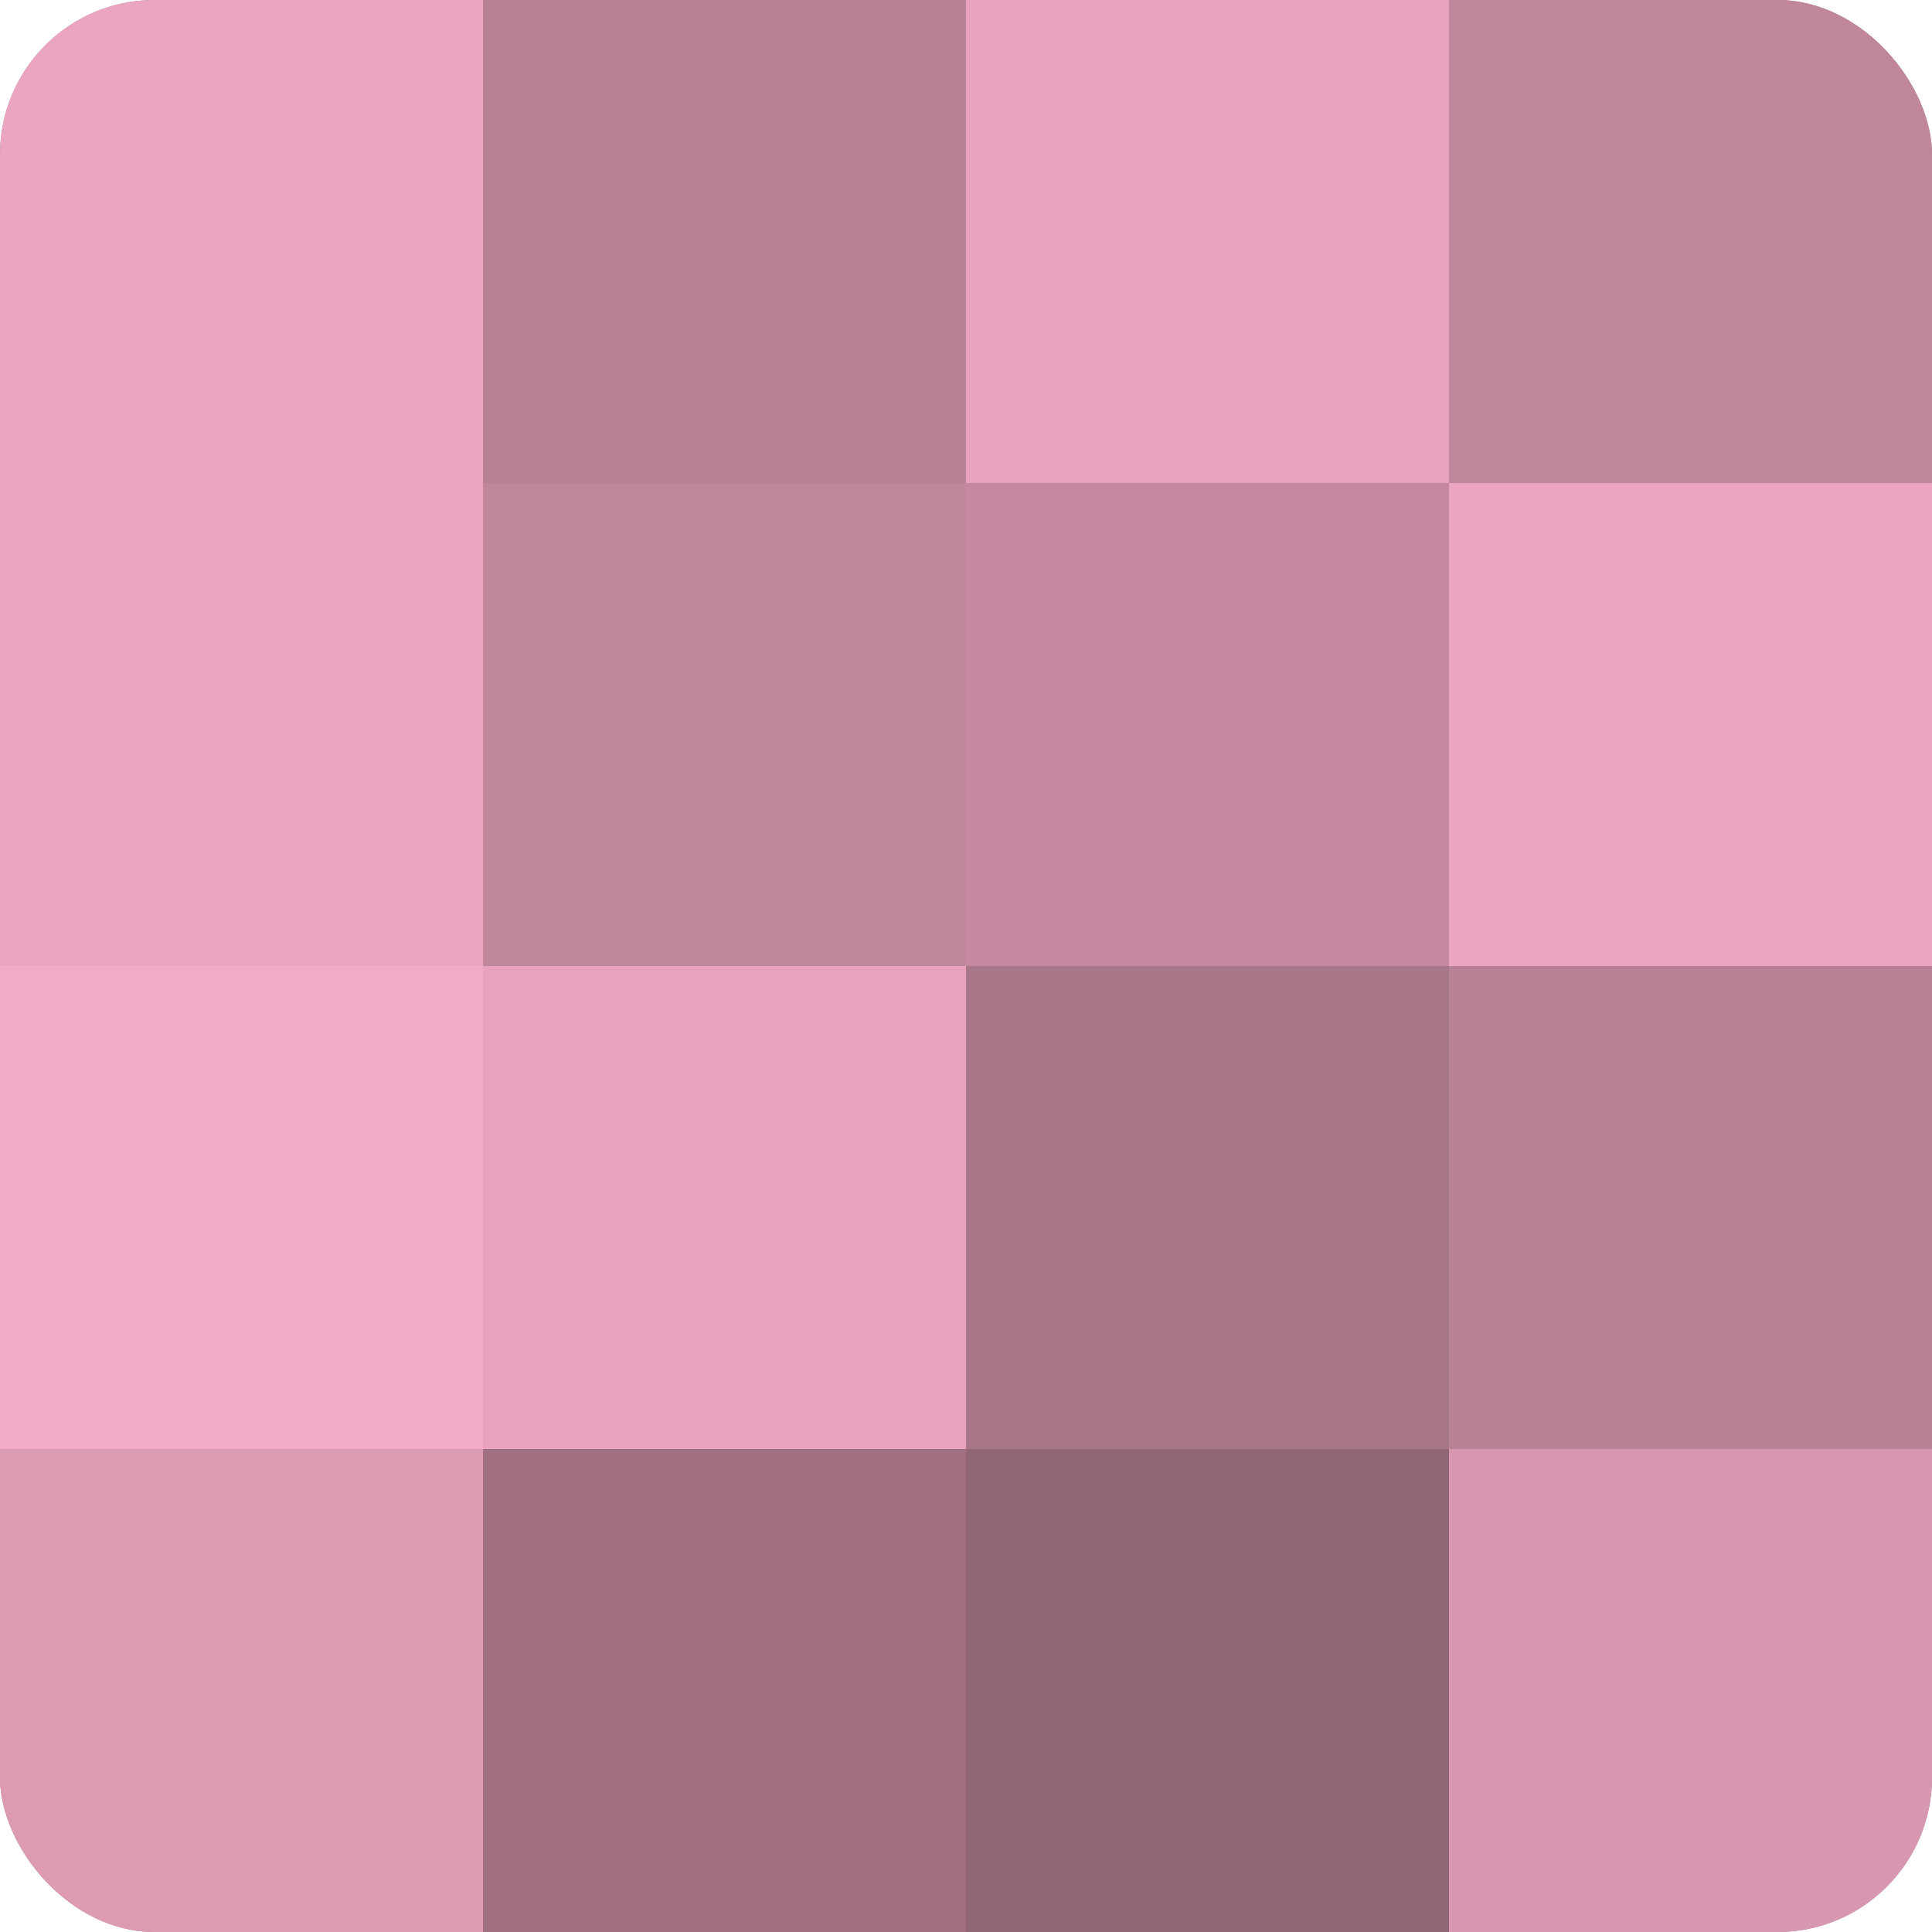
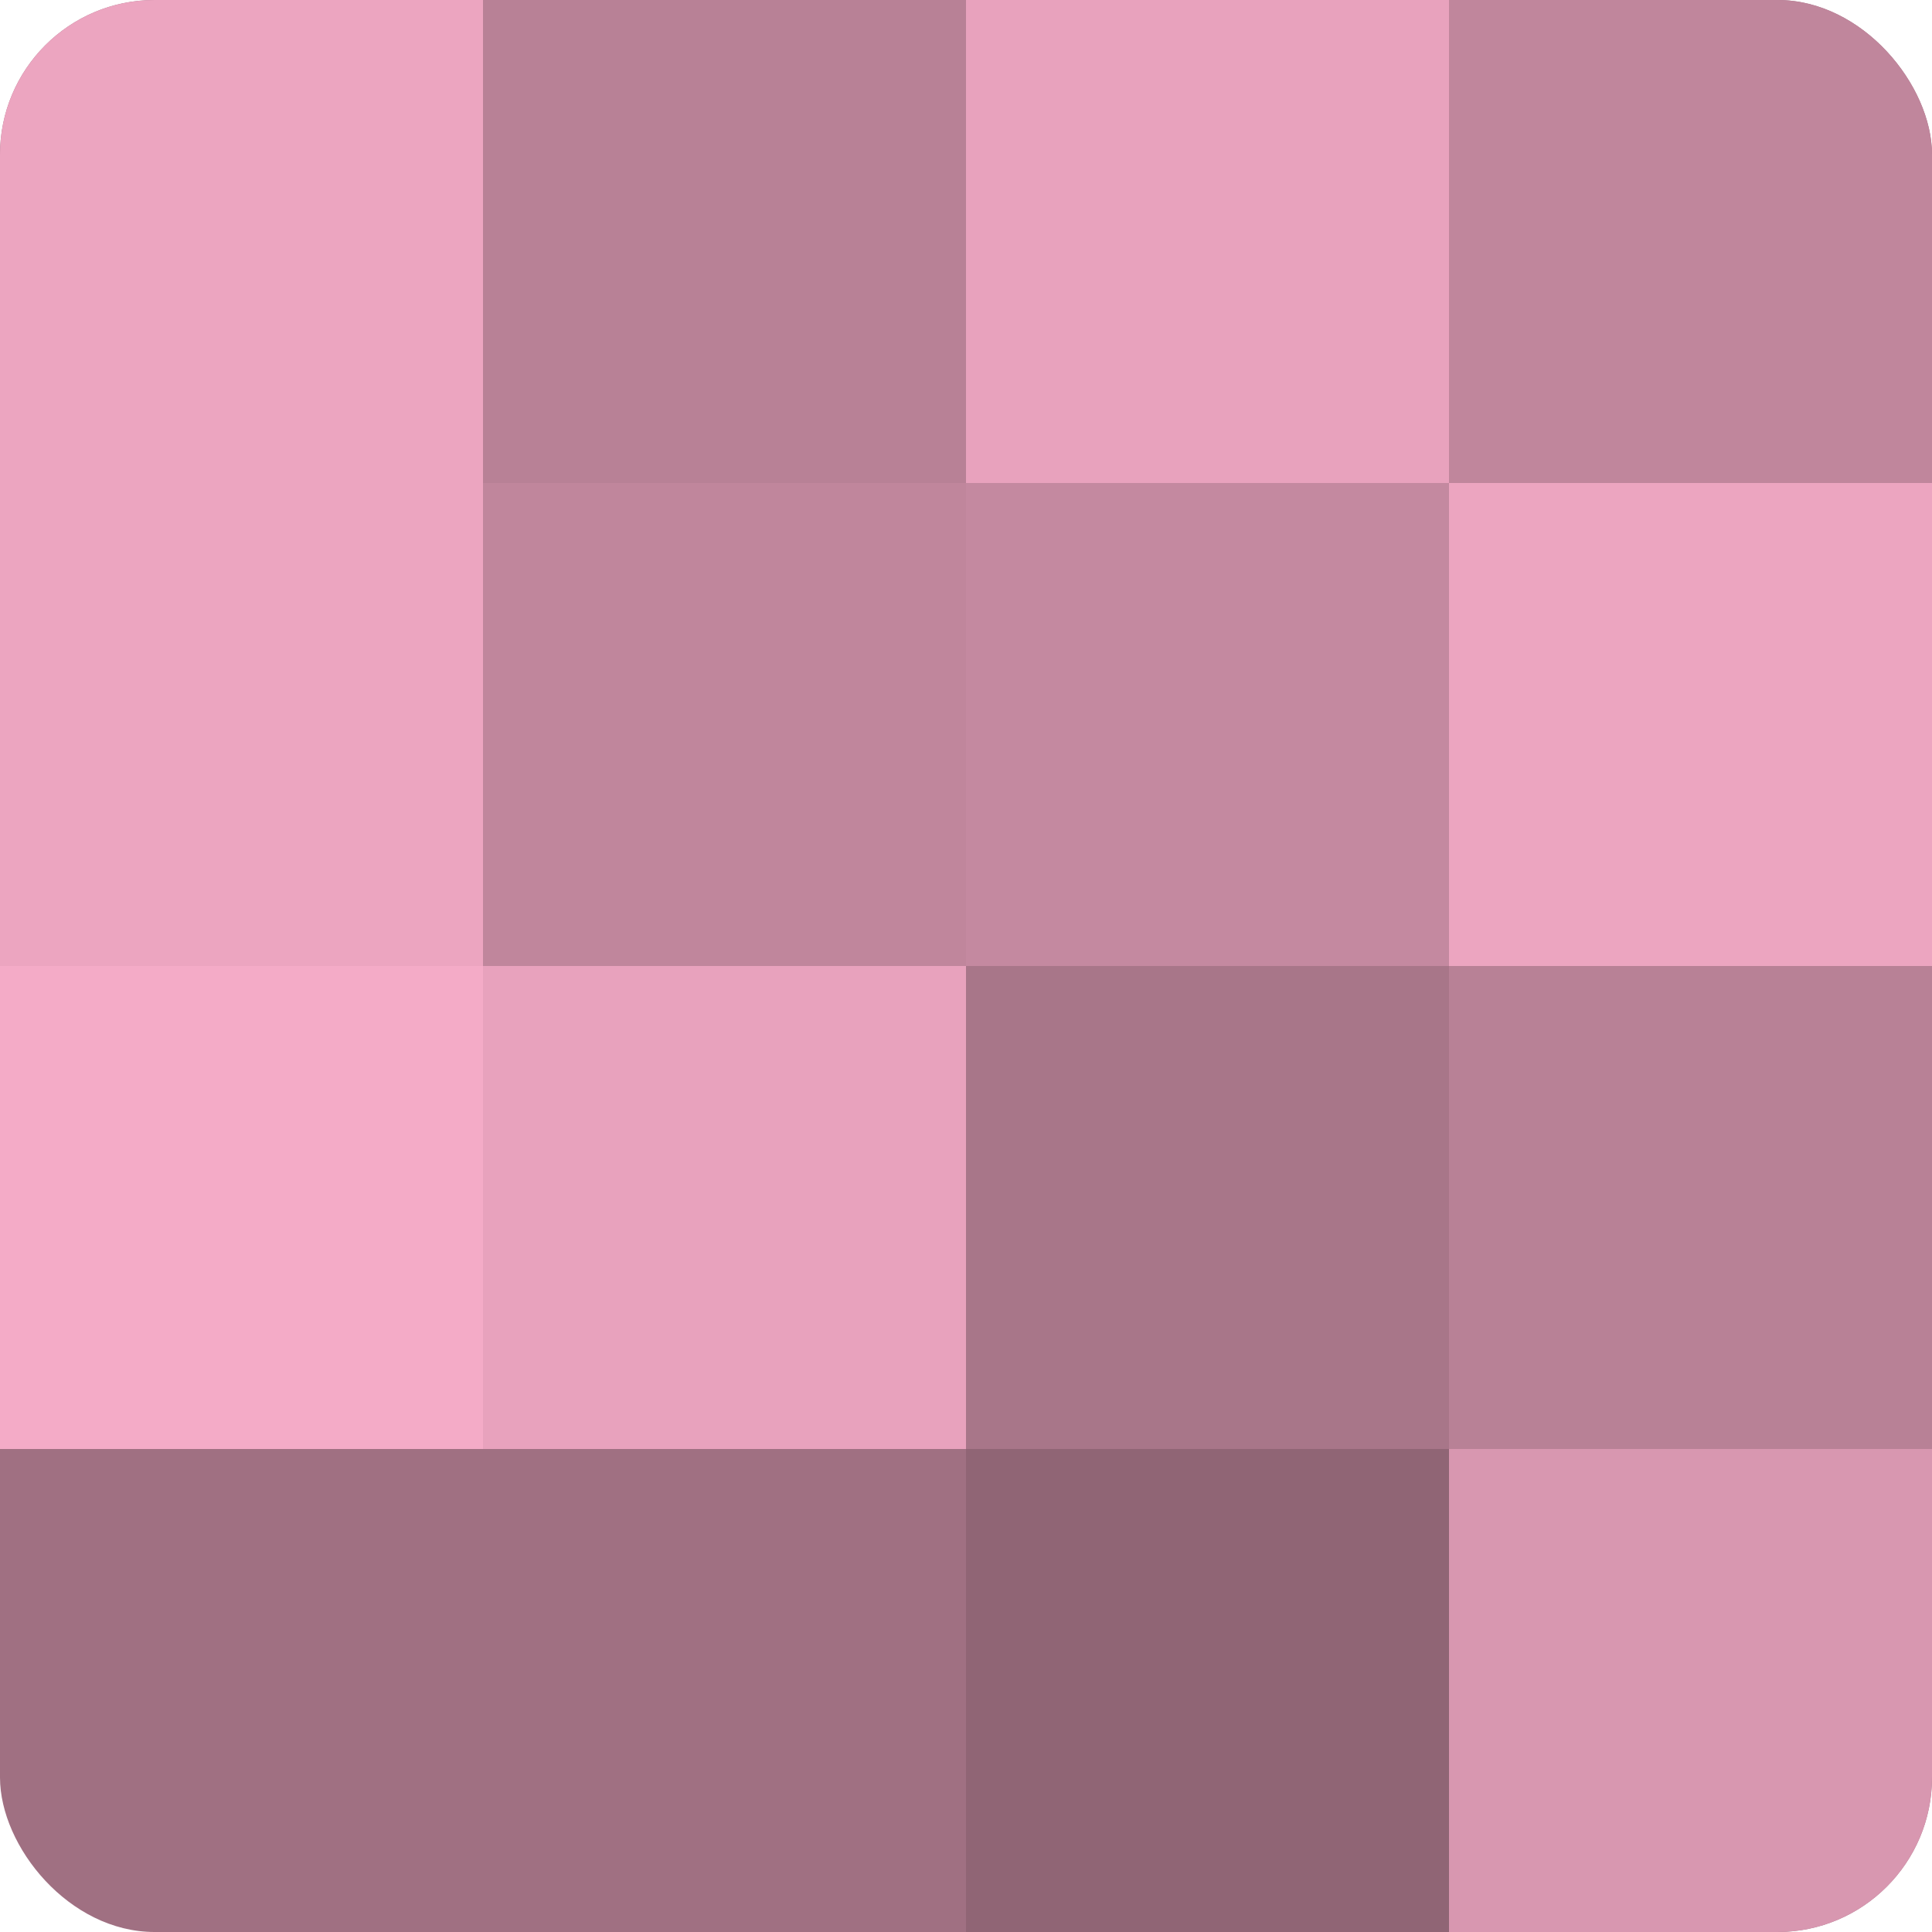
<svg xmlns="http://www.w3.org/2000/svg" width="80" height="80" viewBox="0 0 100 100" preserveAspectRatio="xMidYMid meet">
  <defs>
    <clipPath id="c" width="100" height="100">
      <rect width="100" height="100" rx="8" ry="8" />
    </clipPath>
  </defs>
  <g clip-path="url(#c)">
    <rect width="100" height="100" fill="#a07082" />
    <rect width="25" height="25" fill="#eca5c0" />
    <rect y="25" width="25" height="25" fill="#eca5c0" />
    <rect y="50" width="25" height="25" fill="#f4abc7" />
-     <rect y="75" width="25" height="25" fill="#dc9ab3" />
    <rect x="25" width="25" height="25" fill="#b88196" />
    <rect x="25" y="25" width="25" height="25" fill="#c0869c" />
    <rect x="25" y="50" width="25" height="25" fill="#e8a2bd" />
    <rect x="25" y="75" width="25" height="25" fill="#a07082" />
    <rect x="50" width="25" height="25" fill="#e8a2bd" />
    <rect x="50" y="25" width="25" height="25" fill="#c489a0" />
    <rect x="50" y="50" width="25" height="25" fill="#a87689" />
    <rect x="50" y="75" width="25" height="25" fill="#906575" />
    <rect x="75" width="25" height="25" fill="#c0869c" />
    <rect x="75" y="25" width="25" height="25" fill="#eca5c0" />
    <rect x="75" y="50" width="25" height="25" fill="#b88196" />
    <rect x="75" y="75" width="25" height="25" fill="#d897b0" />
  </g>
</svg>